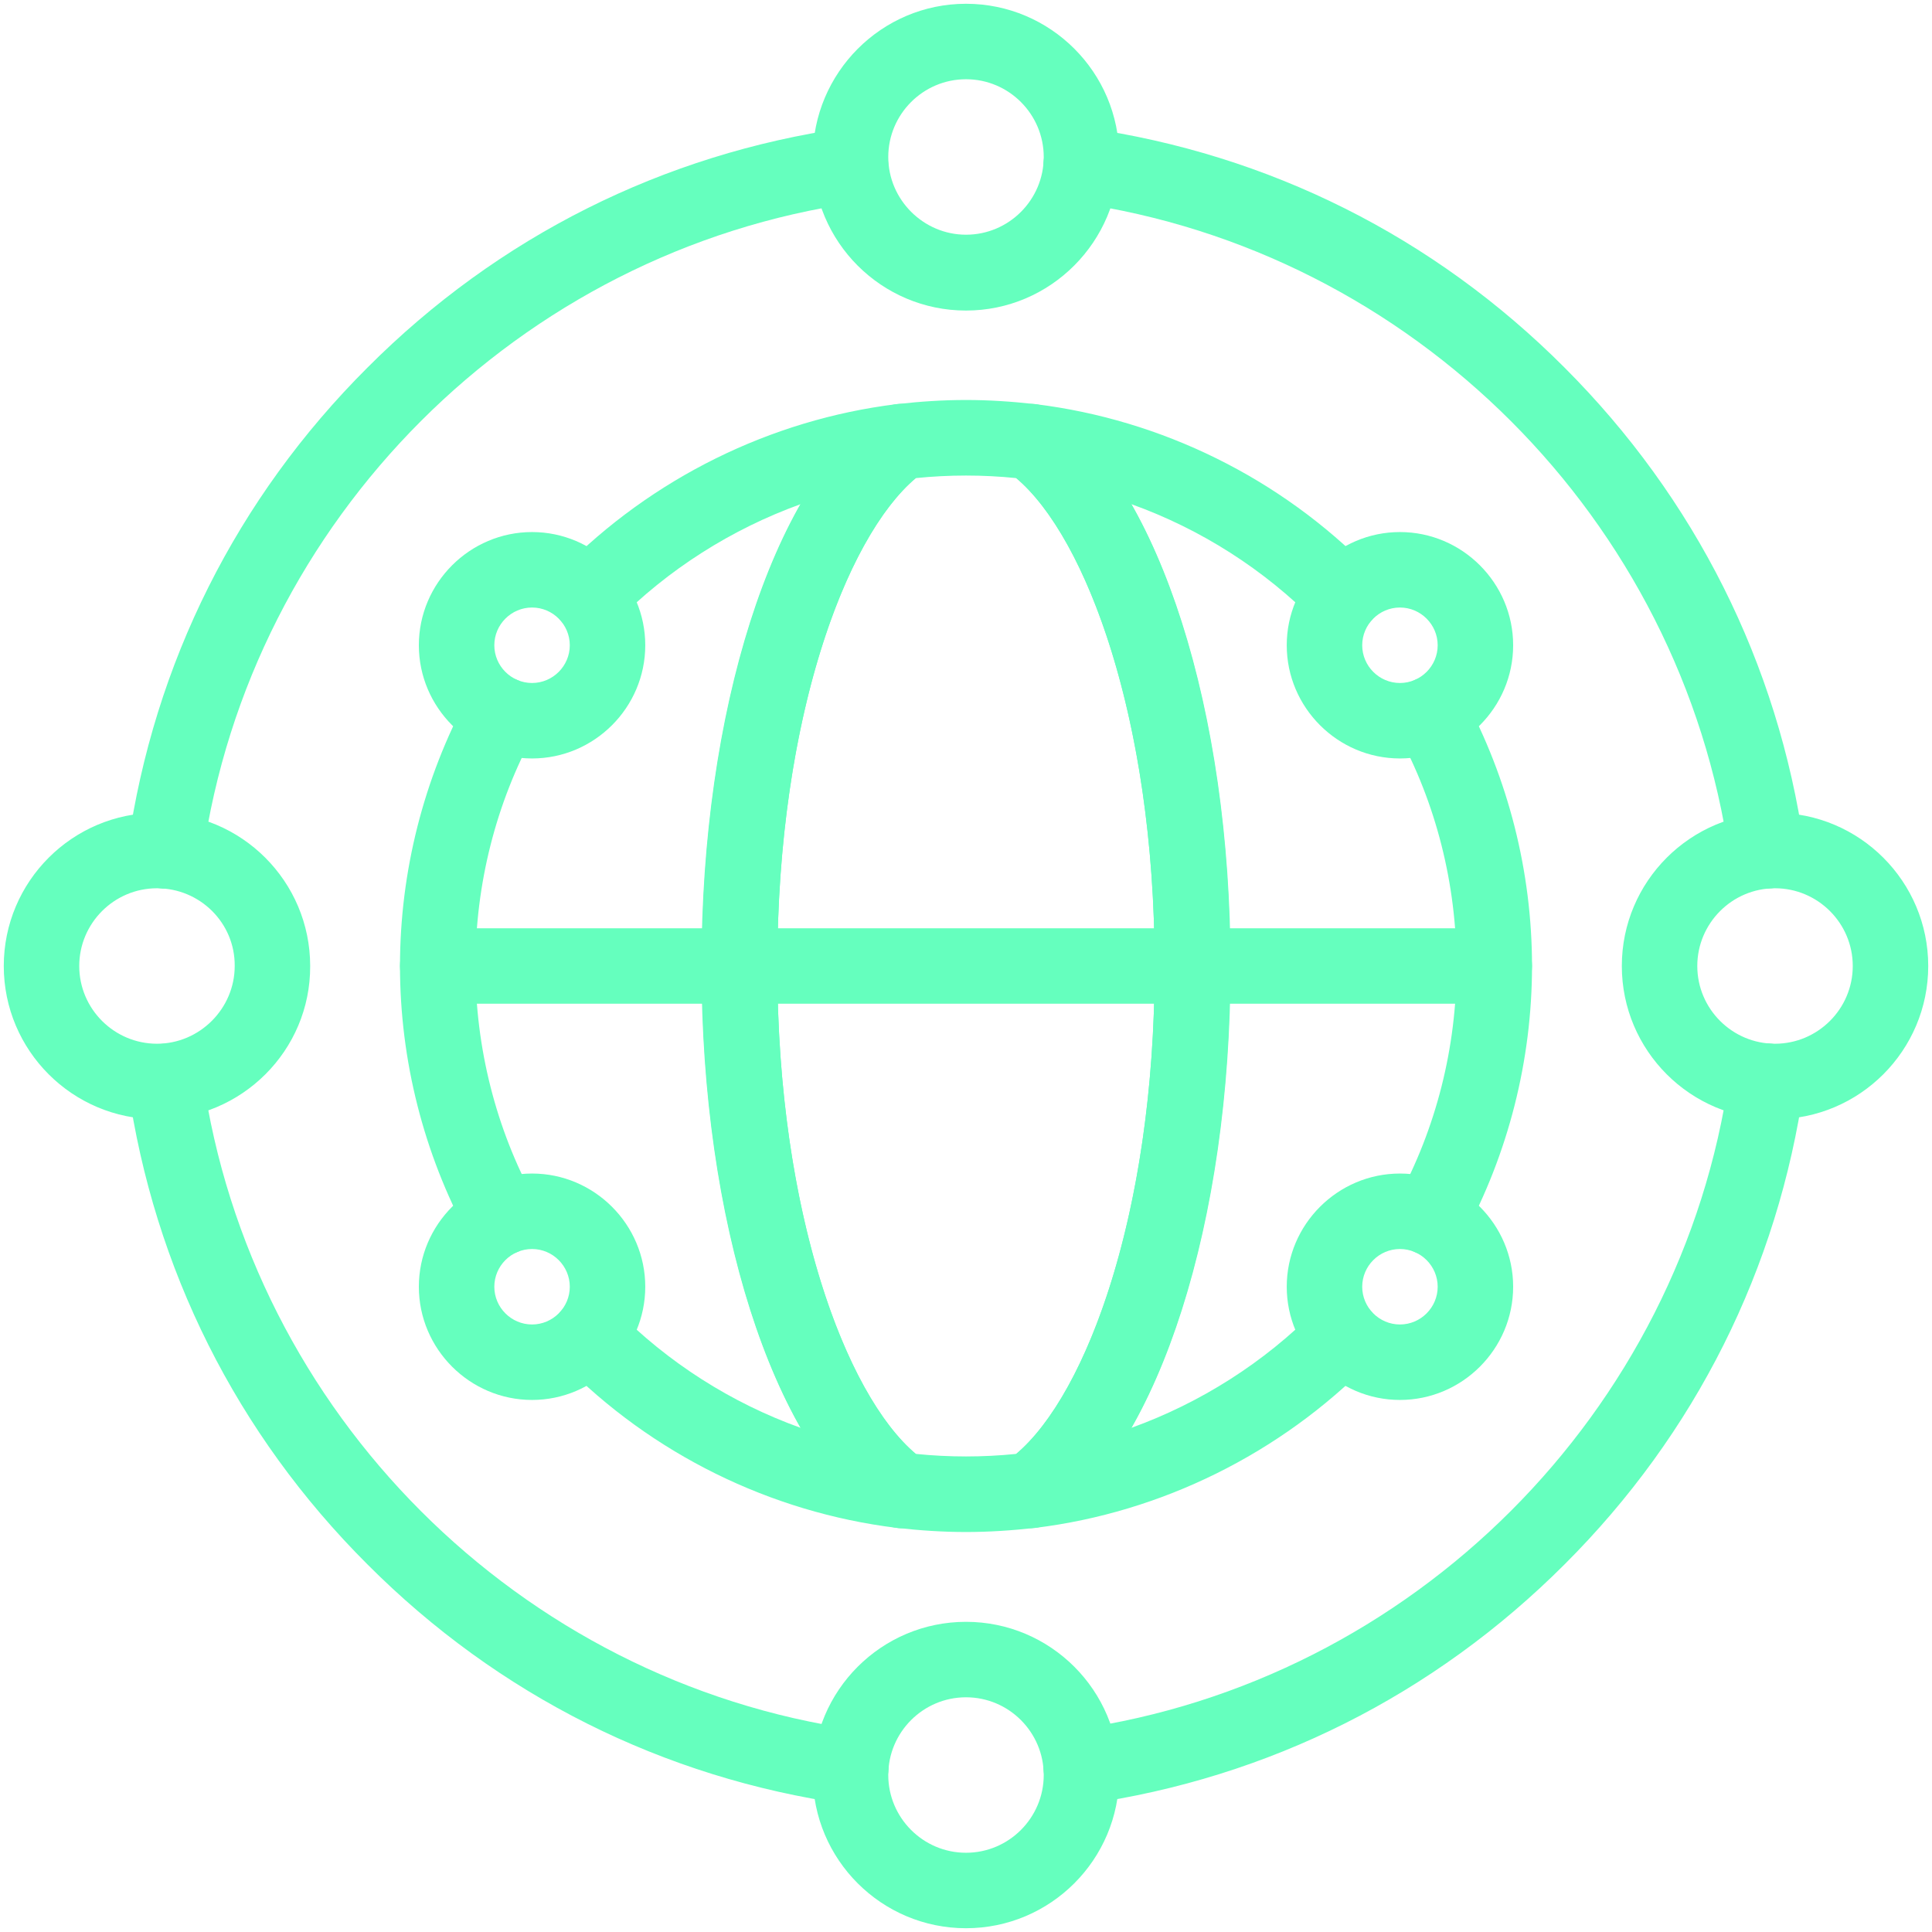
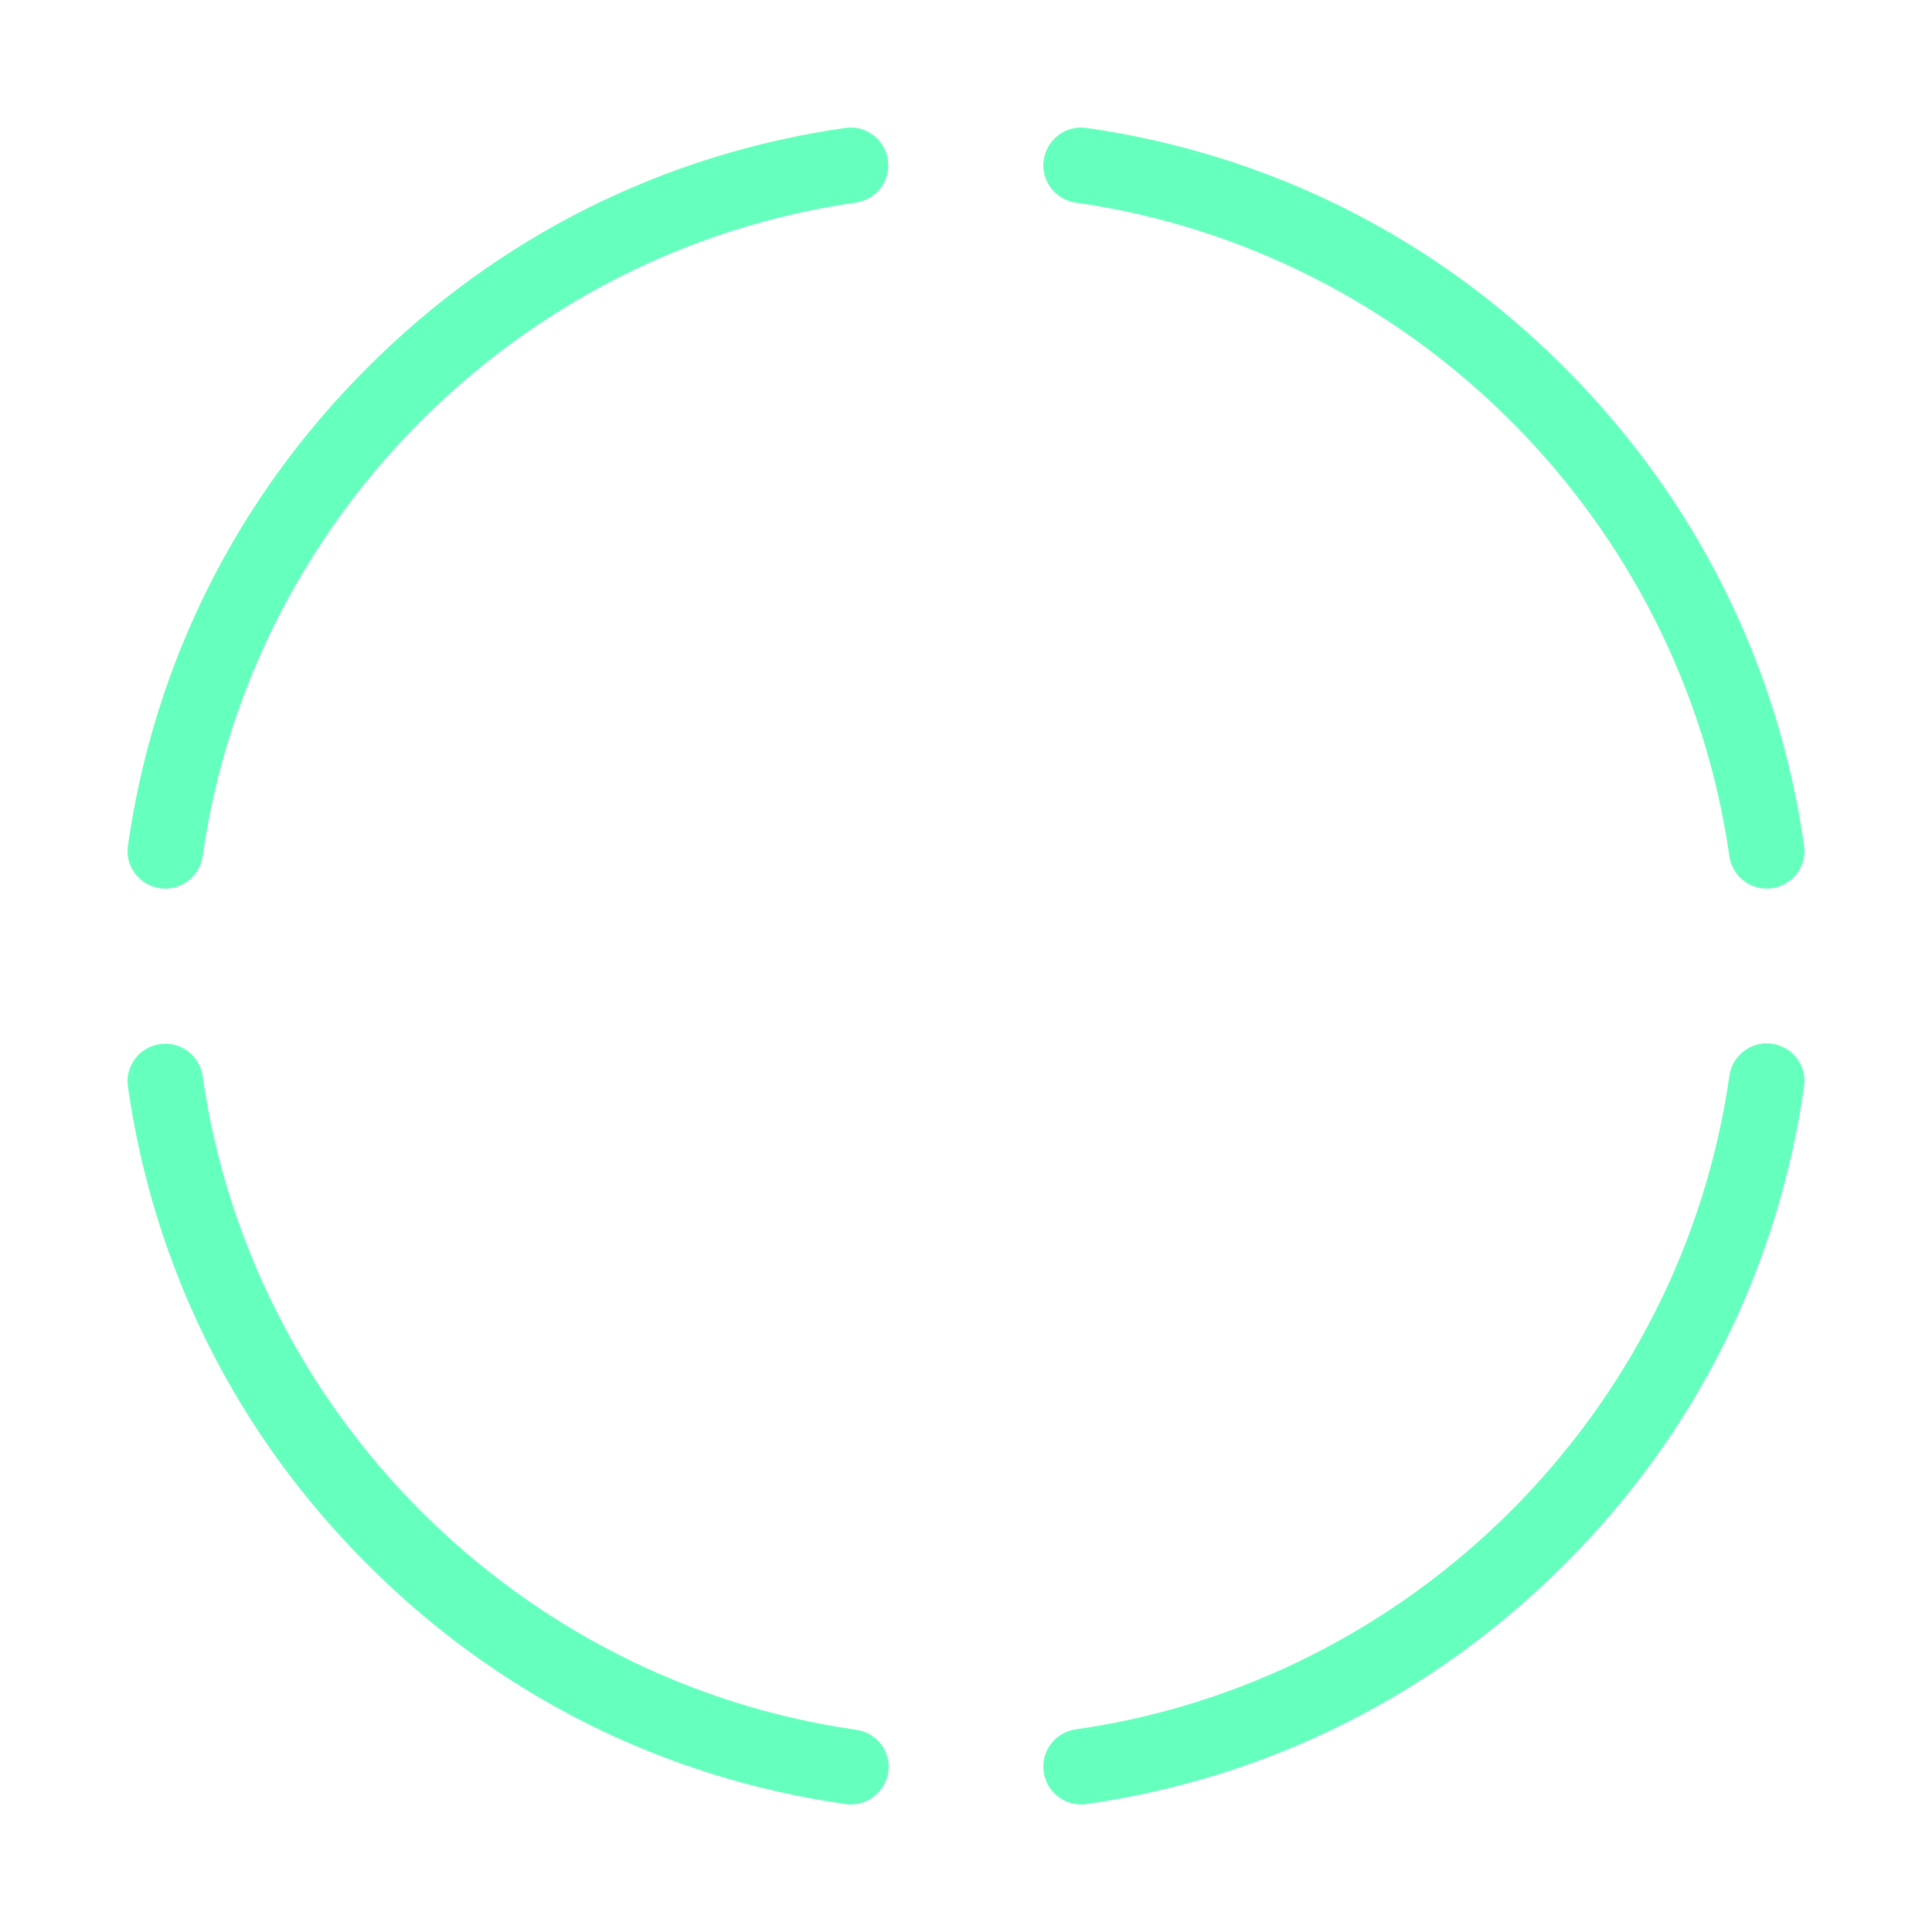
<svg xmlns="http://www.w3.org/2000/svg" enable-background="new -1 -1 512 512" viewBox="-1 -1 512 512" id="7592243">
  <path d="M224.5 477.2c-.5 0-.9 0-1.4-.1-48.3-6.9-92.1-28.8-126.7-63.5C61.7 379 39.8 335.2 32.9 287c-.8-5.5 3-10.5 8.5-11.3 5.5-.8 10.5 3 11.3 8.5 12.7 89.2 83.9 160.5 173.2 173.2 5.5.8 9.3 5.8 8.5 11.3C233.6 473.6 229.4 477.2 224.5 477.2zM467.2 234.5c-4.9 0-9.2-3.6-9.9-8.6-12.7-89.2-83.9-160.5-173.2-173.2-5.5-.8-9.3-5.8-8.5-11.3.8-5.5 5.9-9.3 11.3-8.5 48.3 6.9 92.1 28.8 126.7 63.5 34.6 34.6 56.6 78.4 63.5 126.7.8 5.5-3 10.5-8.5 11.3C468.1 234.4 467.7 234.5 467.2 234.5zM285.5 477.2c-4.9 0-9.2-3.6-9.9-8.6-.8-5.5 3-10.5 8.5-11.3 89.2-12.7 160.5-83.9 173.2-173.2.8-5.5 5.9-9.3 11.3-8.5 5.5.8 9.3 5.8 8.5 11.3-6.9 48.3-28.8 92.1-63.5 126.7-34.6 34.6-78.4 56.6-126.7 63.5C286.5 477.2 286 477.2 285.5 477.2zM42.8 234.5c-.5 0-.9 0-1.4-.1-5.5-.8-9.3-5.8-8.5-11.3 6.9-48.3 28.8-92.1 63.5-126.7C131 61.7 174.8 39.8 223 32.9c5.5-.8 10.5 3 11.3 8.5s-3 10.5-8.5 11.3C136.6 65.4 65.4 136.6 52.7 225.9 52 230.9 47.7 234.5 42.8 234.5z" fill="#65ffbe" class="color000000 svgShape" />
-   <path d="M40.6 295.6C18.2 295.6 0 277.4 0 255c0-22.4 18.2-40.6 40.6-40.6s40.6 18.2 40.6 40.6C81.3 277.4 63 295.6 40.6 295.6zM40.6 234.4c-11.4 0-20.6 9.3-20.6 20.6 0 11.4 9.3 20.6 20.6 20.6s20.6-9.3 20.6-20.6C61.3 243.6 52 234.4 40.6 234.4zM255 81.3c-22.4 0-40.6-18.2-40.6-40.6S232.6 0 255 0c22.4 0 40.6 18.2 40.6 40.6S277.4 81.3 255 81.3zM255 20c-11.4 0-20.6 9.3-20.6 20.6s9.3 20.6 20.6 20.6c11.4 0 20.6-9.3 20.6-20.6S266.4 20 255 20zM469.4 295.6c-22.4 0-40.6-18.2-40.6-40.6 0-22.4 18.2-40.6 40.6-40.6S510 232.6 510 255C510 277.4 491.8 295.6 469.4 295.6zM469.4 234.4c-11.4 0-20.6 9.3-20.6 20.6 0 11.4 9.3 20.6 20.6 20.6S490 266.4 490 255C490 243.6 480.7 234.4 469.4 234.4zM255 510c-22.4 0-40.6-18.2-40.6-40.6s18.2-40.6 40.6-40.6c22.4 0 40.6 18.2 40.6 40.6S277.4 510 255 510zM255 448.8c-11.4 0-20.6 9.3-20.6 20.6S243.6 490 255 490c11.4 0 20.6-9.3 20.6-20.6S266.4 448.8 255 448.8zM255 405c-6 0-12.2-.4-18.3-1.1-1.9-.2-3.6-.9-5-2-28-20.4-46.8-79.4-46.8-146.9 0-67.6 18.8-126.6 46.8-146.9 1.4-1.1 3.1-1.8 5-2 6.1-.7 12.2-1.1 18.3-1.1 6 0 12.2.4 18.3 1.1 1.9.2 3.5.9 5 2 28 20.4 46.8 79.4 46.8 146.9 0 67.6-18.8 126.5-46.8 146.9-1.4 1.1-3.1 1.8-5 2C267.2 404.6 261 405 255 405zM241.7 384.3c8.9.9 17.7.9 26.6 0 18.6-15.7 36.7-64 36.7-129.3s-18.2-113.7-36.7-129.3c-8.9-.9-17.7-.9-26.6 0-18.6 15.7-36.7 64-36.7 129.3S223.2 368.7 241.7 384.3zM131.9 331.7c-3.5 0-7-1.9-8.8-5.2C111.3 304.7 105 280 105 255s6.3-49.7 18.1-71.5c2.6-4.9 8.7-6.6 13.6-4 4.9 2.6 6.6 8.7 4 13.6C130.4 211.9 125 233.4 125 255s5.4 43.1 15.7 61.9c2.6 4.9.8 10.9-4 13.6C135.2 331.3 133.5 331.7 131.9 331.7z" fill="#65ffbe" class="color000000 svgShape" />
-   <path d="M237.8 404c-.4 0-.8 0-1.2-.1-33.4-4.1-64.9-19.6-88.6-43.8-3.9-3.9-3.8-10.3.1-14.1 3.9-3.9 10.3-3.8 14.1.1 13.8 14 30.6 24.7 49 31.3C195 348.9 185 304.2 185 255s10-93.9 26.2-122.4c-18.3 6.6-35.2 17.3-49 31.3-3.9 3.9-10.2 4-14.1.1-3.9-3.9-4-10.2-.1-14.1 23.7-24.1 55.2-39.7 88.6-43.8 4.5-.6 8.9 2 10.5 6.3 1.7 4.2.2 9.1-3.5 11.8C224.4 138 205 187.4 205 255c0 67.6 19.4 117 38.6 130.8 3.7 2.7 5.1 7.5 3.5 11.8C245.6 401.5 241.9 404 237.8 404zM272.2 404c-4.1 0-7.8-2.5-9.3-6.4-1.7-4.2-.2-9.1 3.5-11.8C285.6 372 305 322.6 305 255c0-67.6-19.4-117-38.6-130.8-3.7-2.7-5.1-7.5-3.5-11.8 1.7-4.2 6-6.8 10.5-6.3 33.4 4.1 64.9 19.6 88.6 43.8 3.9 3.9 3.8 10.3-.1 14.1-3.9 3.9-10.3 3.8-14.1-.1-13.8-14-30.6-24.7-49-31.3C315 161.1 325 205.8 325 255s-10 93.9-26.2 122.4c18.3-6.6 35.2-17.3 49-31.3 3.9-3.9 10.2-4 14.1-.1s4 10.2.1 14.1c-23.7 24.1-55.2 39.7-88.6 43.8C273 403.9 272.6 404 272.2 404zM378.1 331.7c-1.6 0-3.3-.4-4.8-1.2-4.9-2.6-6.6-8.7-4-13.6 10.3-18.9 15.7-40.3 15.7-61.9s-5.4-43.1-15.7-61.9c-2.6-4.9-.8-10.9 4-13.6 4.9-2.6 10.9-.8 13.6 4C398.7 205.3 405 230 405 255c0 25-6.3 49.7-18.1 71.5C385.1 329.8 381.6 331.7 378.1 331.7z" fill="#65ffbe" class="color000000 svgShape" />
-   <path d="M140 200c-16.5 0-30-13.5-30-30s13.5-30 30-30 30 13.5 30 30S156.5 200 140 200zM140 160c-5.5 0-10 4.5-10 10s4.5 10 10 10 10-4.5 10-10S145.5 160 140 160zM370 200c-16.5 0-30-13.5-30-30s13.5-30 30-30 30 13.5 30 30S386.5 200 370 200zM370 160c-5.5 0-10 4.5-10 10s4.5 10 10 10 10-4.5 10-10S375.5 160 370 160zM370 370c-16.5 0-30-13.5-30-30s13.5-30 30-30 30 13.5 30 30S386.5 370 370 370zM370 330c-5.5 0-10 4.5-10 10s4.5 10 10 10 10-4.5 10-10S375.5 330 370 330zM140 370c-16.5 0-30-13.5-30-30s13.5-30 30-30 30 13.5 30 30S156.5 370 140 370zM140 330c-5.5 0-10 4.5-10 10s4.5 10 10 10 10-4.5 10-10S145.5 330 140 330zM395 265H115c-5.5 0-10-4.5-10-10 0-5.5 4.5-10 10-10h280c5.5 0 10 4.5 10 10C405 260.5 400.5 265 395 265z" fill="#65ffbe" class="color000000 svgShape" />
</svg>